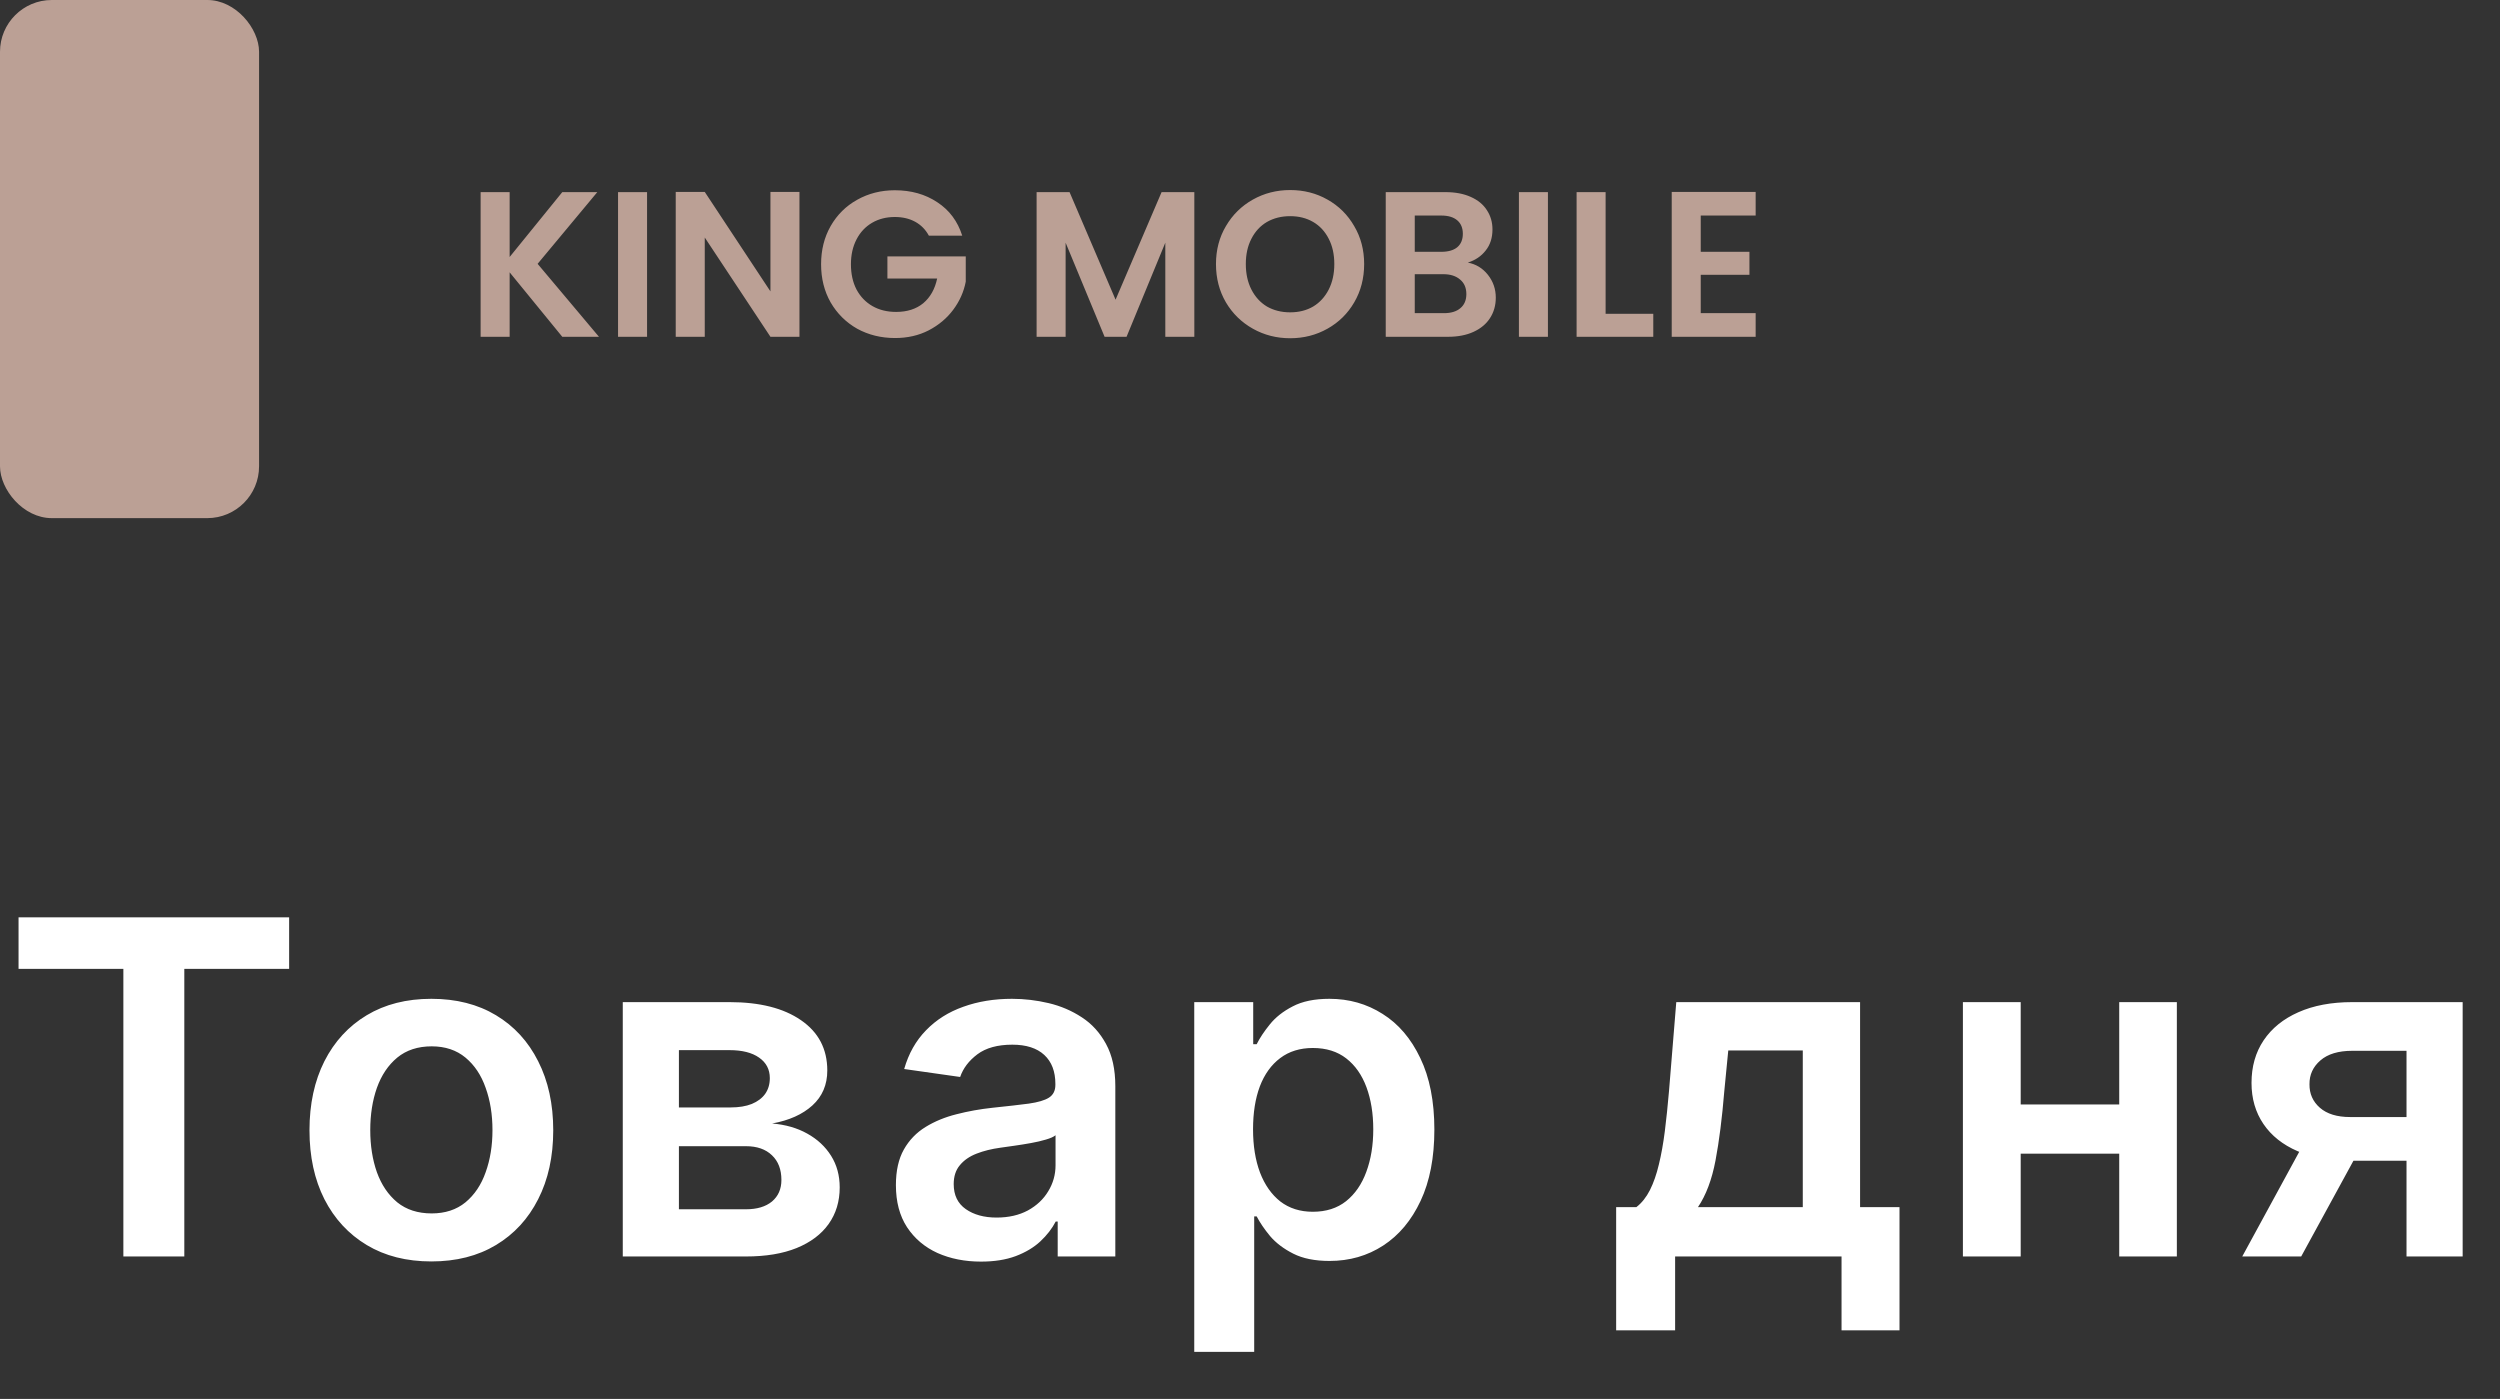
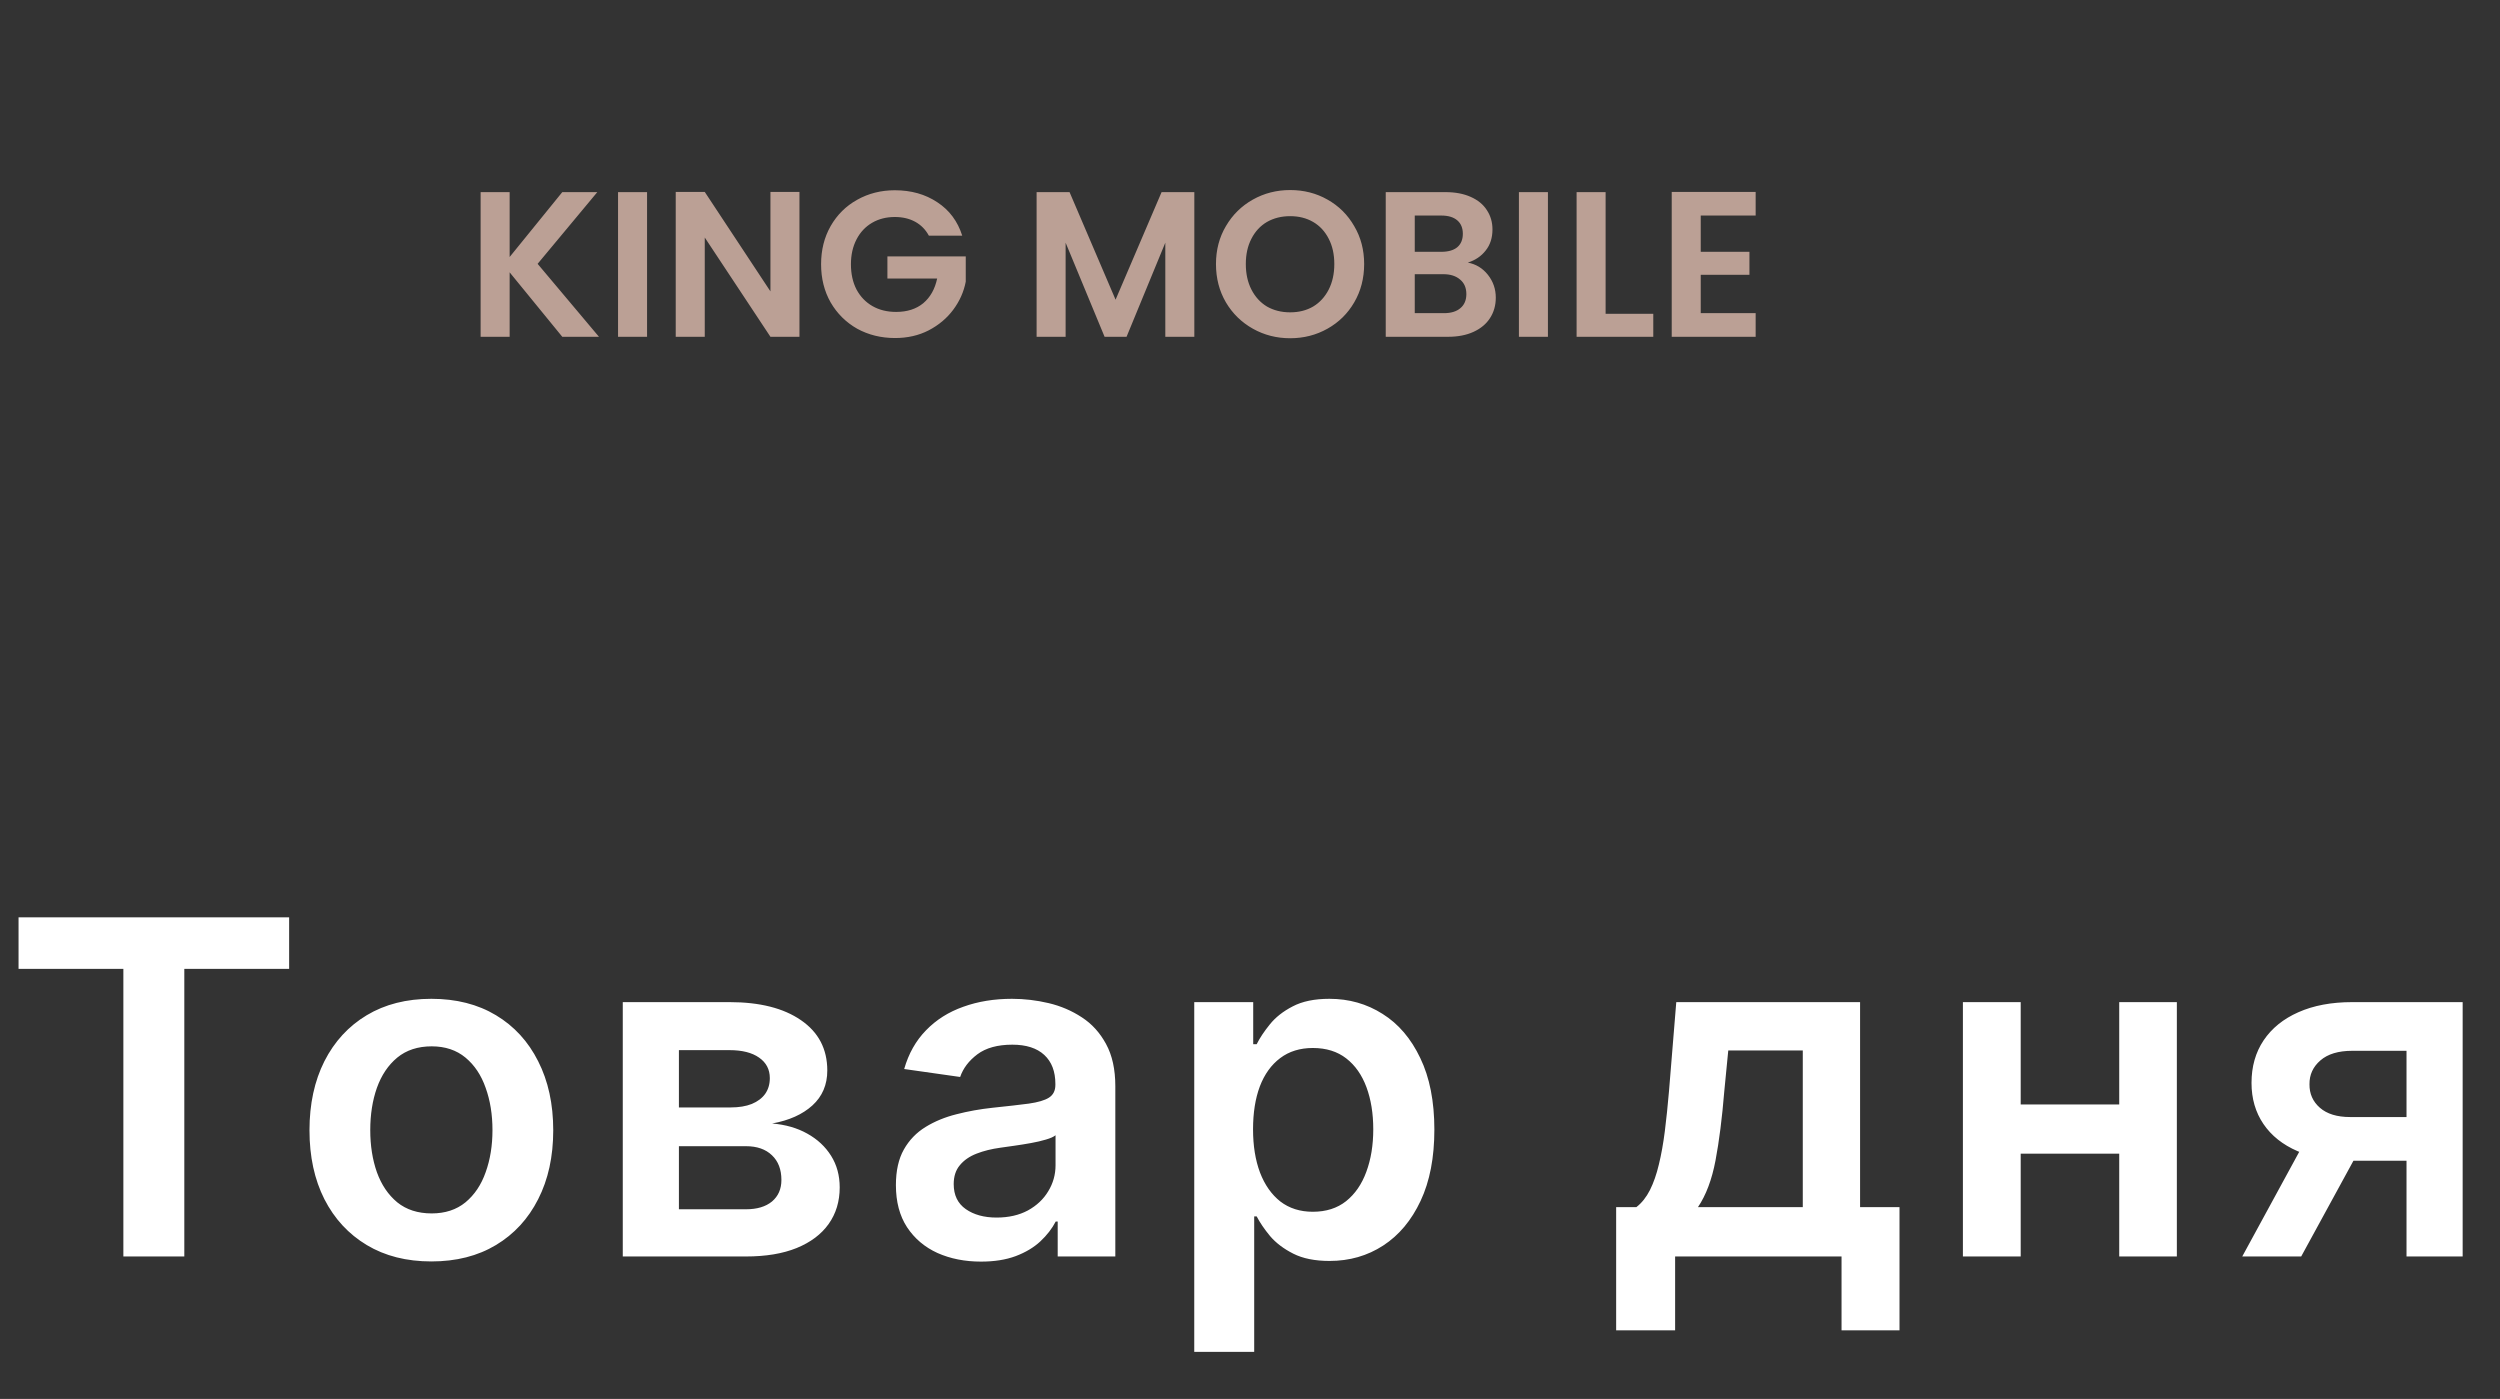
<svg xmlns="http://www.w3.org/2000/svg" width="193" height="108" viewBox="0 0 193 108" fill="none">
  <rect x="0" y="0" width="193" height="108" fill="#333333" stroke="none" />
-   <rect width="20" height="40" rx="4" fill="#BBA095" />
  <path d="M43.408 26L39.344 21.024V26H37.104V14.832H39.344V19.84L43.408 14.832H46.112L41.504 20.368L46.24 26H43.408ZM49.953 14.832V26H47.713V14.832H49.953ZM61.718 26H59.478L54.407 18.336V26H52.166V14.816H54.407L59.478 22.496V14.816H61.718V26ZM71.708 18.192C71.452 17.723 71.1 17.365 70.652 17.12C70.204 16.875 69.681 16.752 69.084 16.752C68.423 16.752 67.836 16.901 67.324 17.2C66.812 17.499 66.412 17.925 66.124 18.48C65.836 19.035 65.692 19.675 65.692 20.4C65.692 21.147 65.836 21.797 66.124 22.352C66.423 22.907 66.834 23.333 67.356 23.632C67.879 23.931 68.487 24.08 69.18 24.08C70.034 24.08 70.732 23.856 71.276 23.408C71.82 22.949 72.177 22.315 72.348 21.504H68.508V19.792H74.556V21.744C74.407 22.523 74.087 23.243 73.596 23.904C73.106 24.565 72.471 25.099 71.692 25.504C70.924 25.899 70.06 26.096 69.1 26.096C68.023 26.096 67.047 25.856 66.172 25.376C65.308 24.885 64.626 24.208 64.124 23.344C63.633 22.48 63.388 21.499 63.388 20.4C63.388 19.301 63.633 18.32 64.124 17.456C64.626 16.581 65.308 15.904 66.172 15.424C67.047 14.933 68.017 14.688 69.084 14.688C70.343 14.688 71.436 14.997 72.364 15.616C73.292 16.224 73.932 17.083 74.284 18.192H71.708ZM92.202 14.832V26H89.962V18.736L86.97 26H85.274L82.266 18.736V26H80.026V14.832H82.57L86.122 23.136L89.674 14.832H92.202ZM99.6 26.112C98.555 26.112 97.595 25.867 96.721 25.376C95.846 24.885 95.153 24.208 94.641 23.344C94.129 22.469 93.873 21.483 93.873 20.384C93.873 19.296 94.129 18.32 94.641 17.456C95.153 16.581 95.846 15.899 96.721 15.408C97.595 14.917 98.555 14.672 99.6 14.672C100.657 14.672 101.617 14.917 102.481 15.408C103.355 15.899 104.043 16.581 104.545 17.456C105.057 18.32 105.313 19.296 105.313 20.384C105.313 21.483 105.057 22.469 104.545 23.344C104.043 24.208 103.355 24.885 102.481 25.376C101.606 25.867 100.646 26.112 99.6 26.112ZM99.6 24.112C100.273 24.112 100.865 23.963 101.377 23.664C101.889 23.355 102.289 22.917 102.577 22.352C102.865 21.787 103.009 21.131 103.009 20.384C103.009 19.637 102.865 18.987 102.577 18.432C102.289 17.867 101.889 17.435 101.377 17.136C100.865 16.837 100.273 16.688 99.6 16.688C98.928 16.688 98.331 16.837 97.808 17.136C97.296 17.435 96.897 17.867 96.609 18.432C96.32 18.987 96.177 19.637 96.177 20.384C96.177 21.131 96.32 21.787 96.609 22.352C96.897 22.917 97.296 23.355 97.808 23.664C98.331 23.963 98.928 24.112 99.6 24.112ZM113.315 20.272C113.944 20.389 114.462 20.704 114.867 21.216C115.272 21.728 115.475 22.315 115.475 22.976C115.475 23.573 115.326 24.101 115.027 24.56C114.739 25.008 114.318 25.36 113.763 25.616C113.208 25.872 112.552 26 111.795 26H106.979V14.832H111.587C112.344 14.832 112.995 14.955 113.539 15.2C114.094 15.445 114.51 15.787 114.787 16.224C115.075 16.661 115.219 17.157 115.219 17.712C115.219 18.363 115.043 18.907 114.691 19.344C114.35 19.781 113.891 20.091 113.315 20.272ZM109.219 19.44H111.267C111.8 19.44 112.211 19.323 112.499 19.088C112.787 18.843 112.931 18.496 112.931 18.048C112.931 17.6 112.787 17.253 112.499 17.008C112.211 16.763 111.8 16.64 111.267 16.64H109.219V19.44ZM111.475 24.176C112.019 24.176 112.44 24.048 112.739 23.792C113.048 23.536 113.203 23.173 113.203 22.704C113.203 22.224 113.043 21.851 112.723 21.584C112.403 21.307 111.971 21.168 111.427 21.168H109.219V24.176H111.475ZM119.5 14.832V26H117.26V14.832H119.5ZM123.953 24.224H127.633V26H121.713V14.832H123.953V24.224ZM131.297 16.64V19.44H135.057V21.216H131.297V24.176H135.537V26H129.057V14.816H135.537V16.64H131.297Z" fill="#BBA095" />
  <path d="M1.432 74.794V70.818H22.321V74.794H14.229V97H9.524V74.794H1.432ZM33.301 97.383C31.384 97.383 29.722 96.962 28.315 96.118C26.909 95.274 25.818 94.094 25.043 92.577C24.276 91.06 23.892 89.287 23.892 87.258C23.892 85.23 24.276 83.453 25.043 81.928C25.818 80.402 26.909 79.217 28.315 78.374C29.722 77.53 31.384 77.108 33.301 77.108C35.219 77.108 36.881 77.53 38.287 78.374C39.693 79.217 40.78 80.402 41.547 81.928C42.322 83.453 42.71 85.23 42.71 87.258C42.71 89.287 42.322 91.06 41.547 92.577C40.78 94.094 39.693 95.274 38.287 96.118C36.881 96.962 35.219 97.383 33.301 97.383ZM33.327 93.676C34.367 93.676 35.236 93.391 35.935 92.82C36.633 92.24 37.153 91.465 37.494 90.493C37.844 89.521 38.019 88.439 38.019 87.246C38.019 86.044 37.844 84.957 37.494 83.986C37.153 83.006 36.633 82.226 35.935 81.646C35.236 81.067 34.367 80.777 33.327 80.777C32.261 80.777 31.375 81.067 30.668 81.646C29.969 82.226 29.445 83.006 29.095 83.986C28.754 84.957 28.584 86.044 28.584 87.246C28.584 88.439 28.754 89.521 29.095 90.493C29.445 91.465 29.969 92.24 30.668 92.82C31.375 93.391 32.261 93.676 33.327 93.676ZM48.078 97V77.364H56.324C58.651 77.364 60.487 77.828 61.834 78.757C63.189 79.686 63.867 80.981 63.867 82.644C63.867 83.743 63.483 84.642 62.716 85.341C61.957 86.031 60.922 86.496 59.609 86.734C60.641 86.82 61.544 87.079 62.32 87.514C63.104 87.949 63.717 88.52 64.16 89.227C64.604 89.935 64.825 90.749 64.825 91.669C64.825 92.751 64.54 93.693 63.969 94.494C63.406 95.287 62.584 95.905 61.502 96.348C60.428 96.783 59.124 97 57.59 97H48.078ZM52.412 93.356H57.59C58.442 93.356 59.111 93.156 59.597 92.756C60.082 92.347 60.325 91.793 60.325 91.094C60.325 90.284 60.082 89.649 59.597 89.189C59.111 88.72 58.442 88.486 57.59 88.486H52.412V93.356ZM52.412 85.494H56.413C57.044 85.494 57.585 85.405 58.037 85.226C58.489 85.038 58.834 84.778 59.072 84.446C59.311 84.105 59.43 83.7 59.43 83.231C59.43 82.558 59.153 82.03 58.599 81.646C58.054 81.263 57.295 81.071 56.324 81.071H52.412V85.494ZM75.735 97.396C74.491 97.396 73.37 97.175 72.373 96.731C71.384 96.28 70.6 95.615 70.021 94.737C69.45 93.859 69.164 92.777 69.164 91.49C69.164 90.382 69.369 89.466 69.778 88.742C70.187 88.017 70.745 87.438 71.453 87.003C72.16 86.568 72.957 86.24 73.843 86.019C74.738 85.788 75.663 85.622 76.617 85.52C77.768 85.401 78.701 85.294 79.417 85.2C80.133 85.098 80.653 84.945 80.977 84.74C81.309 84.527 81.475 84.199 81.475 83.756V83.679C81.475 82.716 81.19 81.97 80.619 81.442C80.048 80.913 79.225 80.649 78.151 80.649C77.018 80.649 76.119 80.896 75.454 81.391C74.798 81.885 74.354 82.469 74.124 83.142L69.803 82.528C70.144 81.335 70.707 80.338 71.491 79.537C72.275 78.727 73.234 78.122 74.367 77.722C75.501 77.312 76.754 77.108 78.126 77.108C79.072 77.108 80.013 77.219 80.951 77.44C81.888 77.662 82.745 78.028 83.521 78.54C84.296 79.043 84.918 79.729 85.387 80.598C85.864 81.467 86.103 82.554 86.103 83.858V97H81.654V94.303H81.501C81.219 94.848 80.823 95.359 80.312 95.837C79.809 96.305 79.174 96.685 78.407 96.974C77.648 97.256 76.758 97.396 75.735 97.396ZM76.937 93.996C77.866 93.996 78.671 93.812 79.353 93.446C80.035 93.071 80.559 92.577 80.925 91.963C81.3 91.349 81.488 90.68 81.488 89.956V87.642C81.343 87.761 81.096 87.872 80.746 87.974C80.406 88.077 80.022 88.166 79.596 88.243C79.17 88.32 78.748 88.388 78.33 88.447C77.913 88.507 77.55 88.558 77.244 88.601C76.553 88.695 75.935 88.848 75.39 89.061C74.844 89.274 74.414 89.572 74.099 89.956C73.783 90.331 73.626 90.817 73.626 91.413C73.626 92.266 73.937 92.909 74.559 93.344C75.181 93.778 75.974 93.996 76.937 93.996ZM92.196 104.364V77.364H96.748V80.611H97.016C97.255 80.133 97.591 79.626 98.026 79.09C98.461 78.544 99.049 78.079 99.79 77.696C100.532 77.304 101.478 77.108 102.628 77.108C104.145 77.108 105.513 77.496 106.732 78.271C107.959 79.038 108.931 80.176 109.647 81.685C110.371 83.185 110.733 85.026 110.733 87.207C110.733 89.364 110.38 91.196 109.672 92.704C108.965 94.213 108.002 95.364 106.783 96.156C105.564 96.949 104.184 97.345 102.641 97.345C101.516 97.345 100.583 97.158 99.841 96.783C99.1 96.408 98.503 95.956 98.052 95.428C97.608 94.891 97.263 94.383 97.016 93.906H96.824V104.364H92.196ZM96.735 87.182C96.735 88.452 96.914 89.564 97.272 90.519C97.638 91.473 98.162 92.219 98.844 92.756C99.534 93.284 100.37 93.548 101.35 93.548C102.373 93.548 103.229 93.276 103.919 92.73C104.61 92.176 105.13 91.422 105.479 90.467C105.837 89.504 106.016 88.409 106.016 87.182C106.016 85.963 105.841 84.881 105.492 83.935C105.142 82.989 104.623 82.247 103.932 81.71C103.242 81.173 102.381 80.905 101.35 80.905C100.361 80.905 99.522 81.165 98.831 81.685C98.141 82.204 97.617 82.933 97.259 83.871C96.909 84.808 96.735 85.912 96.735 87.182ZM124.767 102.702V93.19H126.327C126.745 92.867 127.094 92.428 127.375 91.874C127.657 91.311 127.887 90.651 128.066 89.892C128.253 89.125 128.407 88.269 128.526 87.322C128.645 86.368 128.752 85.341 128.846 84.242L129.408 77.364H143.598V93.19H146.641V102.702H142.167V97H129.319V102.702H124.767ZM131.083 93.19H139.175V81.097H133.422L133.115 84.242C132.945 86.321 132.719 88.102 132.438 89.585C132.157 91.068 131.705 92.27 131.083 93.19ZM165.023 85.264V89.061H154.566V85.264H165.023ZM155.998 77.364V97H151.536V77.364H155.998ZM168.053 77.364V97H163.604V77.364H168.053ZM185.783 97V81.122H181.59C180.525 81.122 179.706 81.369 179.135 81.864C178.564 82.358 178.283 82.972 178.292 83.704C178.283 84.438 178.552 85.043 179.097 85.52C179.643 85.997 180.422 86.236 181.437 86.236H187.241V89.611H181.437C179.868 89.611 178.513 89.364 177.371 88.869C176.229 88.375 175.351 87.676 174.738 86.773C174.124 85.869 173.817 84.812 173.817 83.602C173.817 82.341 174.128 81.246 174.75 80.317C175.381 79.379 176.276 78.655 177.435 78.144C178.603 77.624 179.988 77.364 181.59 77.364H190.117V97H185.783ZM173.101 97L178.586 86.926H183.15L177.652 97H173.101Z" fill="white" />
</svg>